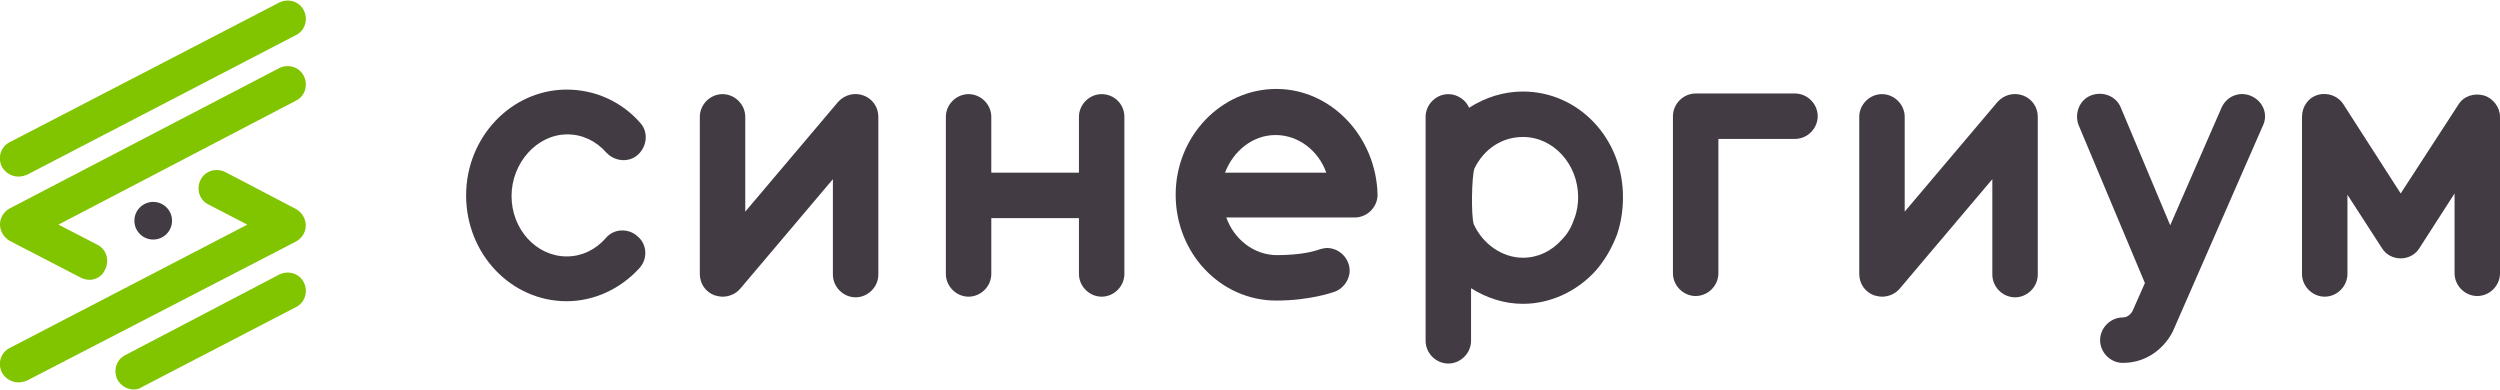
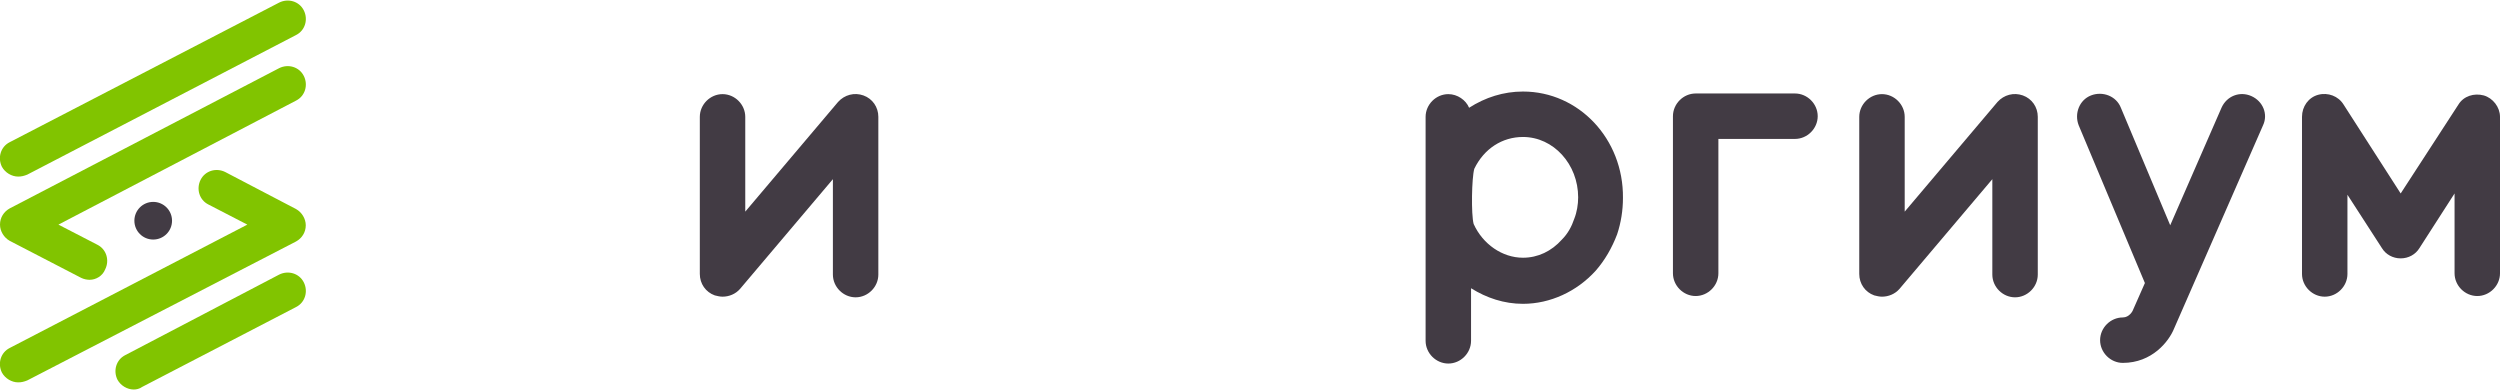
<svg xmlns="http://www.w3.org/2000/svg" version="1.1" id="Слой_1" x="0px" y="0px" viewBox="0 0 385.1 60" style="enable-background:new 0 0 385.1 60;" xml:space="preserve">
  <style type="text/css"> .st0{fill:#81C400;} .st1{fill:#423B44;} </style>
  <g>
    <g>
      <g>
        <g>
          <path class="st0" d="M20.6,60c-1,0-2-0.6-2.5-1.5c-0.7-1.4-0.2-3.1,1.2-3.8L43,42.3c1.4-0.7,3.1-0.2,3.8,1.2 c0.7,1.4,0.2,3.1-1.2,3.8L21.9,59.6C21.5,59.9,21,60,20.6,60z" />
        </g>
      </g>
      <g>
        <g>
          <path class="st0" d="M2.8,27.2c-1,0-2-0.6-2.5-1.5c-0.7-1.4-0.2-3.1,1.2-3.8L43,0.4c1.4-0.7,3.1-0.2,3.8,1.2 c0.7,1.4,0.2,3.1-1.2,3.8L4.2,26.9C3.7,27.1,3.3,27.2,2.8,27.2z" />
        </g>
      </g>
      <g>
        <g>
          <path class="st0" d="M13.8,43.1c-0.4,0-0.9-0.1-1.3-0.3L1.5,37.1C0.6,36.6,0,35.6,0,34.6c0-1.1,0.6-2,1.5-2.5L43,10.5 c1.4-0.7,3.1-0.2,3.8,1.2c0.7,1.4,0.2,3.1-1.2,3.8L9,34.6l6,3.1c1.4,0.7,1.9,2.4,1.2,3.8C15.8,42.5,14.8,43.1,13.8,43.1z" />
        </g>
      </g>
      <g>
        <g>
          <path class="st0" d="M2.8,58.9c-1,0-2-0.6-2.5-1.5c-0.7-1.4-0.2-3.1,1.2-3.8l36.6-19l-6-3.1c-1.4-0.7-1.9-2.4-1.2-3.8 c0.7-1.4,2.4-1.9,3.8-1.2l10.9,5.7c0.9,0.5,1.5,1.5,1.5,2.5c0,1.1-0.6,2-1.5,2.5L4.2,58.6C3.7,58.8,3.3,58.9,2.8,58.9z" />
        </g>
      </g>
    </g>
    <g>
      <circle class="st1" cx="23.6" cy="34" r="2.9" />
    </g>
  </g>
  <g>
-     <path class="st1" d="M87.4,20.7c2.3,0,4.4,1,6,2.8c1.3,1.4,3.5,1.6,4.9,0.3c1.4-1.3,1.6-3.5,0.3-4.9c-2.9-3.3-7-5.1-11.3-5.1 c-8.5,0-15.5,7.3-15.5,16.3c0,9,6.9,16.3,15.5,16.3c4.2,0,8.3-1.9,11.2-5.1c1.3-1.4,1.2-3.7-0.3-4.9c-1.4-1.3-3.7-1.2-4.9,0.3 c-1.6,1.8-3.7,2.8-6,2.8c-4.7,0-8.5-4.2-8.5-9.3S82.7,20.7,87.4,20.7z" />
    <path class="st1" d="M133,14.7c-1.4-0.5-2.9-0.1-3.9,1l-14.3,16.9V18c0-1.9-1.6-3.5-3.5-3.5c-1.9,0-3.5,1.6-3.5,3.5v24.2 c0,1.5,0.9,2.8,2.3,3.3c0.4,0.1,0.8,0.2,1.2,0.2c1,0,2-0.4,2.7-1.2l14.3-16.9v14.7c0,1.9,1.6,3.5,3.5,3.5s3.5-1.6,3.5-3.5V18 C135.3,16.5,134.4,15.2,133,14.7z" />
    <path class="st1" d="M311.6,14.7c-1.4-0.5-2.9-0.1-3.9,1l-14.3,16.9V18c0-1.9-1.6-3.5-3.5-3.5c-1.9,0-3.5,1.6-3.5,3.5v24.2 c0,1.5,0.9,2.8,2.3,3.3c0.4,0.1,0.8,0.2,1.2,0.2c1,0,2-0.4,2.7-1.2l14.3-16.9v14.7c0,1.9,1.6,3.5,3.5,3.5c1.9,0,3.5-1.6,3.5-3.5V18 C313.9,16.5,313,15.2,311.6,14.7z" />
-     <path class="st1" d="M169.7,14.5c-1.9,0-3.5,1.6-3.5,3.5v8.6h-13.5V18c0-1.9-1.6-3.5-3.5-3.5s-3.5,1.6-3.5,3.5v24.2 c0,1.9,1.6,3.5,3.5,3.5s3.5-1.6,3.5-3.5v-8.6h13.5v8.6c0,1.9,1.6,3.5,3.5,3.5s3.5-1.6,3.5-3.5V18C173.2,16,171.6,14.5,169.7,14.5z" />
    <path class="st1" d="M276.5,14.4h-15.3c-1.9,0-3.5,1.6-3.5,3.5c0,0,0,0,0,0c0,0,0,0,0,0v24.2c0,1.9,1.6,3.5,3.5,3.5 s3.5-1.6,3.5-3.5V21.4h11.8c1.9,0,3.5-1.6,3.5-3.5S278.4,14.4,276.5,14.4z" />
    <path class="st1" d="M234.6,14.1c-3,0-5.8,0.9-8.3,2.5c-0.5-1.2-1.8-2.1-3.2-2.1c-1.9,0-3.5,1.6-3.5,3.5v34.5 c0,1.9,1.6,3.5,3.5,3.5s3.5-1.6,3.5-3.5v-8.1c2.4,1.5,5.1,2.4,8,2.4c4.2,0,8.3-1.9,11.2-5.1c1.4-1.6,2.5-3.5,3.3-5.6 c0.6-1.8,0.9-3.7,0.9-5.6C250.1,21.4,243.2,14.1,234.6,14.1z M242.5,33.7c-0.4,1.2-1,2.3-1.9,3.2c-1.6,1.8-3.7,2.8-6,2.8 c-3.2,0-6.2-2.1-7.6-5.2c-0.4-1.5-0.3-7.1,0.1-8.5c1.5-3.1,4.3-4.9,7.5-4.9c4.7,0,8.5,4.2,8.5,9.3 C243.1,31.5,242.9,32.7,242.5,33.7z" />
-     <path class="st1" d="M196.6,13.7c-8.5,0-15.5,7.3-15.5,16.3c0,9,6.9,16.3,15.5,16.3c5.2,0,8.8-1.3,8.8-1.3c1.4-0.4,2.5-1.8,2.5-3.3 c0-1.9-1.6-3.5-3.5-3.5c-0.4,0-1.1,0.2-1.1,0.2c-0.8,0.3-2.9,0.9-6.6,0.9c-3.5,0-6.6-2.4-7.8-5.8h19.8c1.9,0,3.5-1.6,3.5-3.5 C212,21.1,205.1,13.7,196.6,13.7z M188.7,26.6c1.3-3.4,4.3-5.8,7.8-5.8c3.5,0,6.6,2.4,7.8,5.8H188.7z" />
    <path class="st1" d="M382.6,14.7c-1.5-0.4-3.1,0.1-3.9,1.4l-8.9,13.7l-8.8-13.7c-0.8-1.3-2.4-1.9-3.9-1.5c-1.5,0.4-2.5,1.8-2.5,3.4 v24.2c0,1.9,1.6,3.5,3.5,3.5s3.5-1.6,3.5-3.5V30l5.3,8.2c0.6,1,1.7,1.6,2.9,1.6c0,0,0,0,0,0c1.2,0,2.3-0.6,2.9-1.6l5.4-8.4v12.3 c0,1.9,1.6,3.5,3.5,3.5s3.5-1.6,3.5-3.5V18C385.1,16.5,384,15.1,382.6,14.7z" />
    <path class="st1" d="M346.8,14.8c-1.8-0.8-3.8,0-4.6,1.8l-7.9,18.1l-7.6-18.1c-0.7-1.8-2.8-2.6-4.6-1.9c-1.8,0.7-2.6,2.8-1.9,4.6 l10.2,24.3l-1.9,4.3c0,0-0.5,1-1.5,1c-1.9,0-3.5,1.6-3.5,3.5s1.6,3.5,3.5,3.5c4.5,0,7.1-3.3,7.9-5.3l13.7-31.3 C349.4,17.6,348.6,15.6,346.8,14.8z" />
  </g>
</svg>